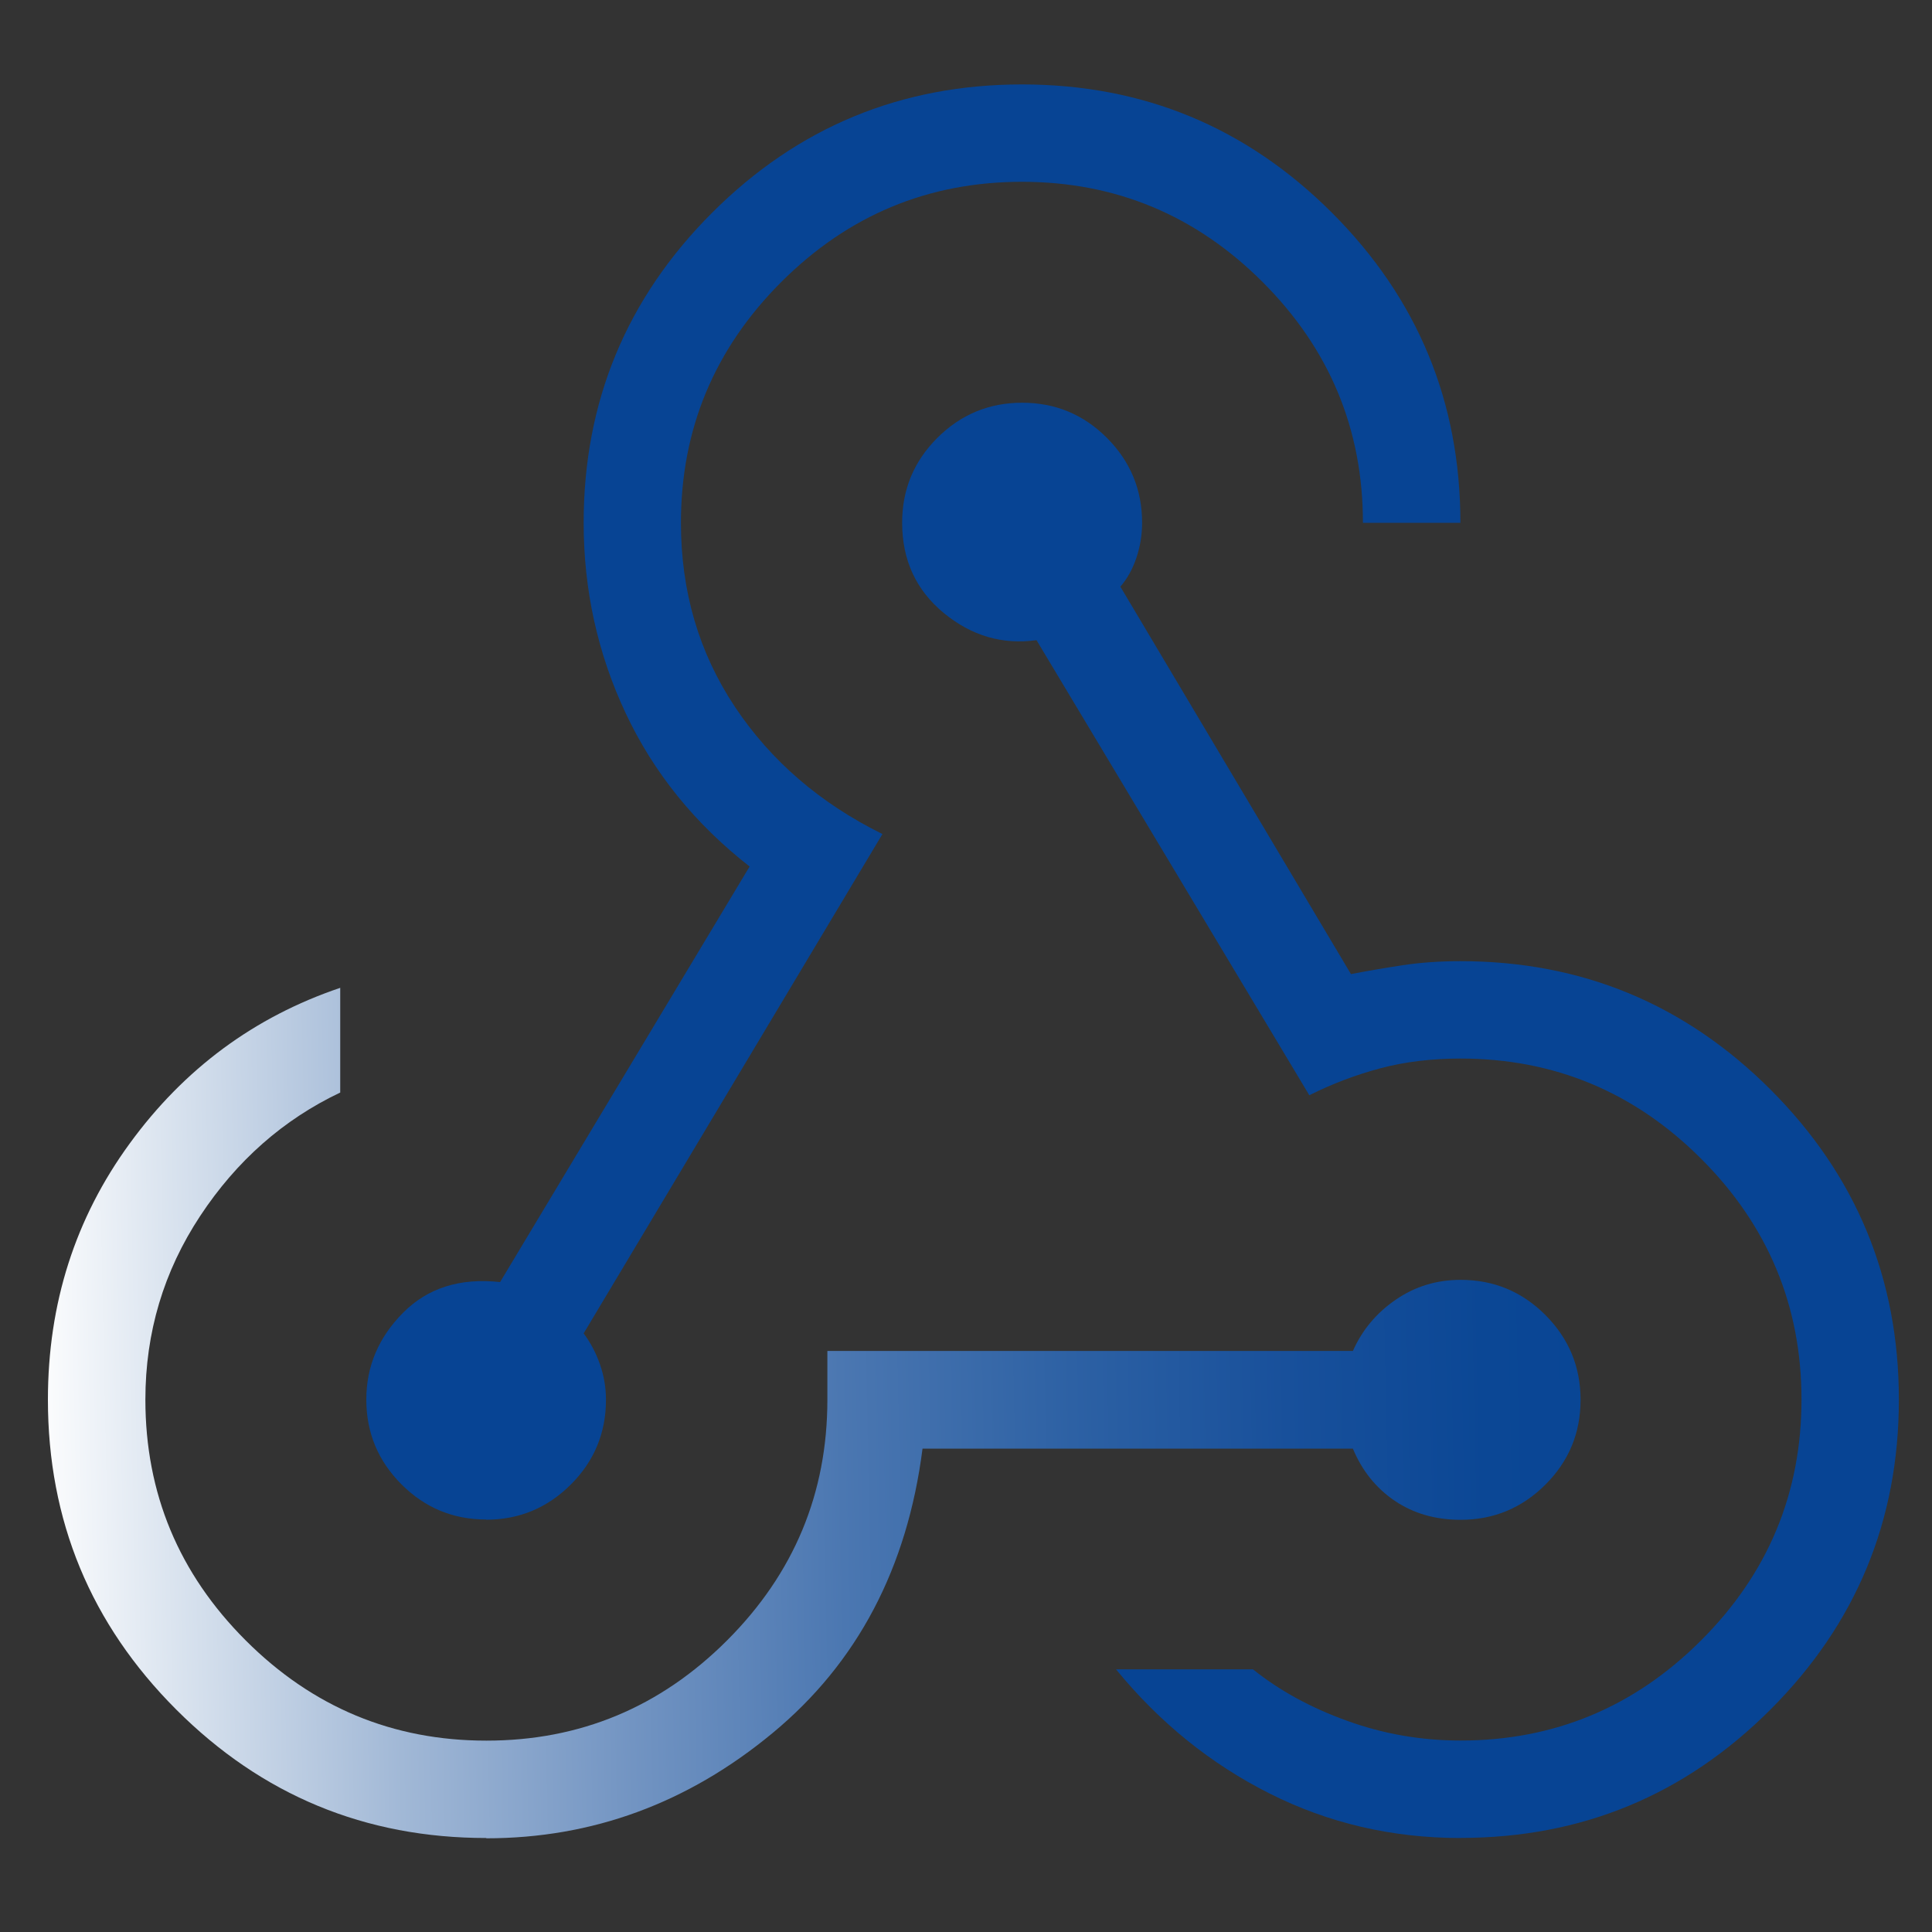
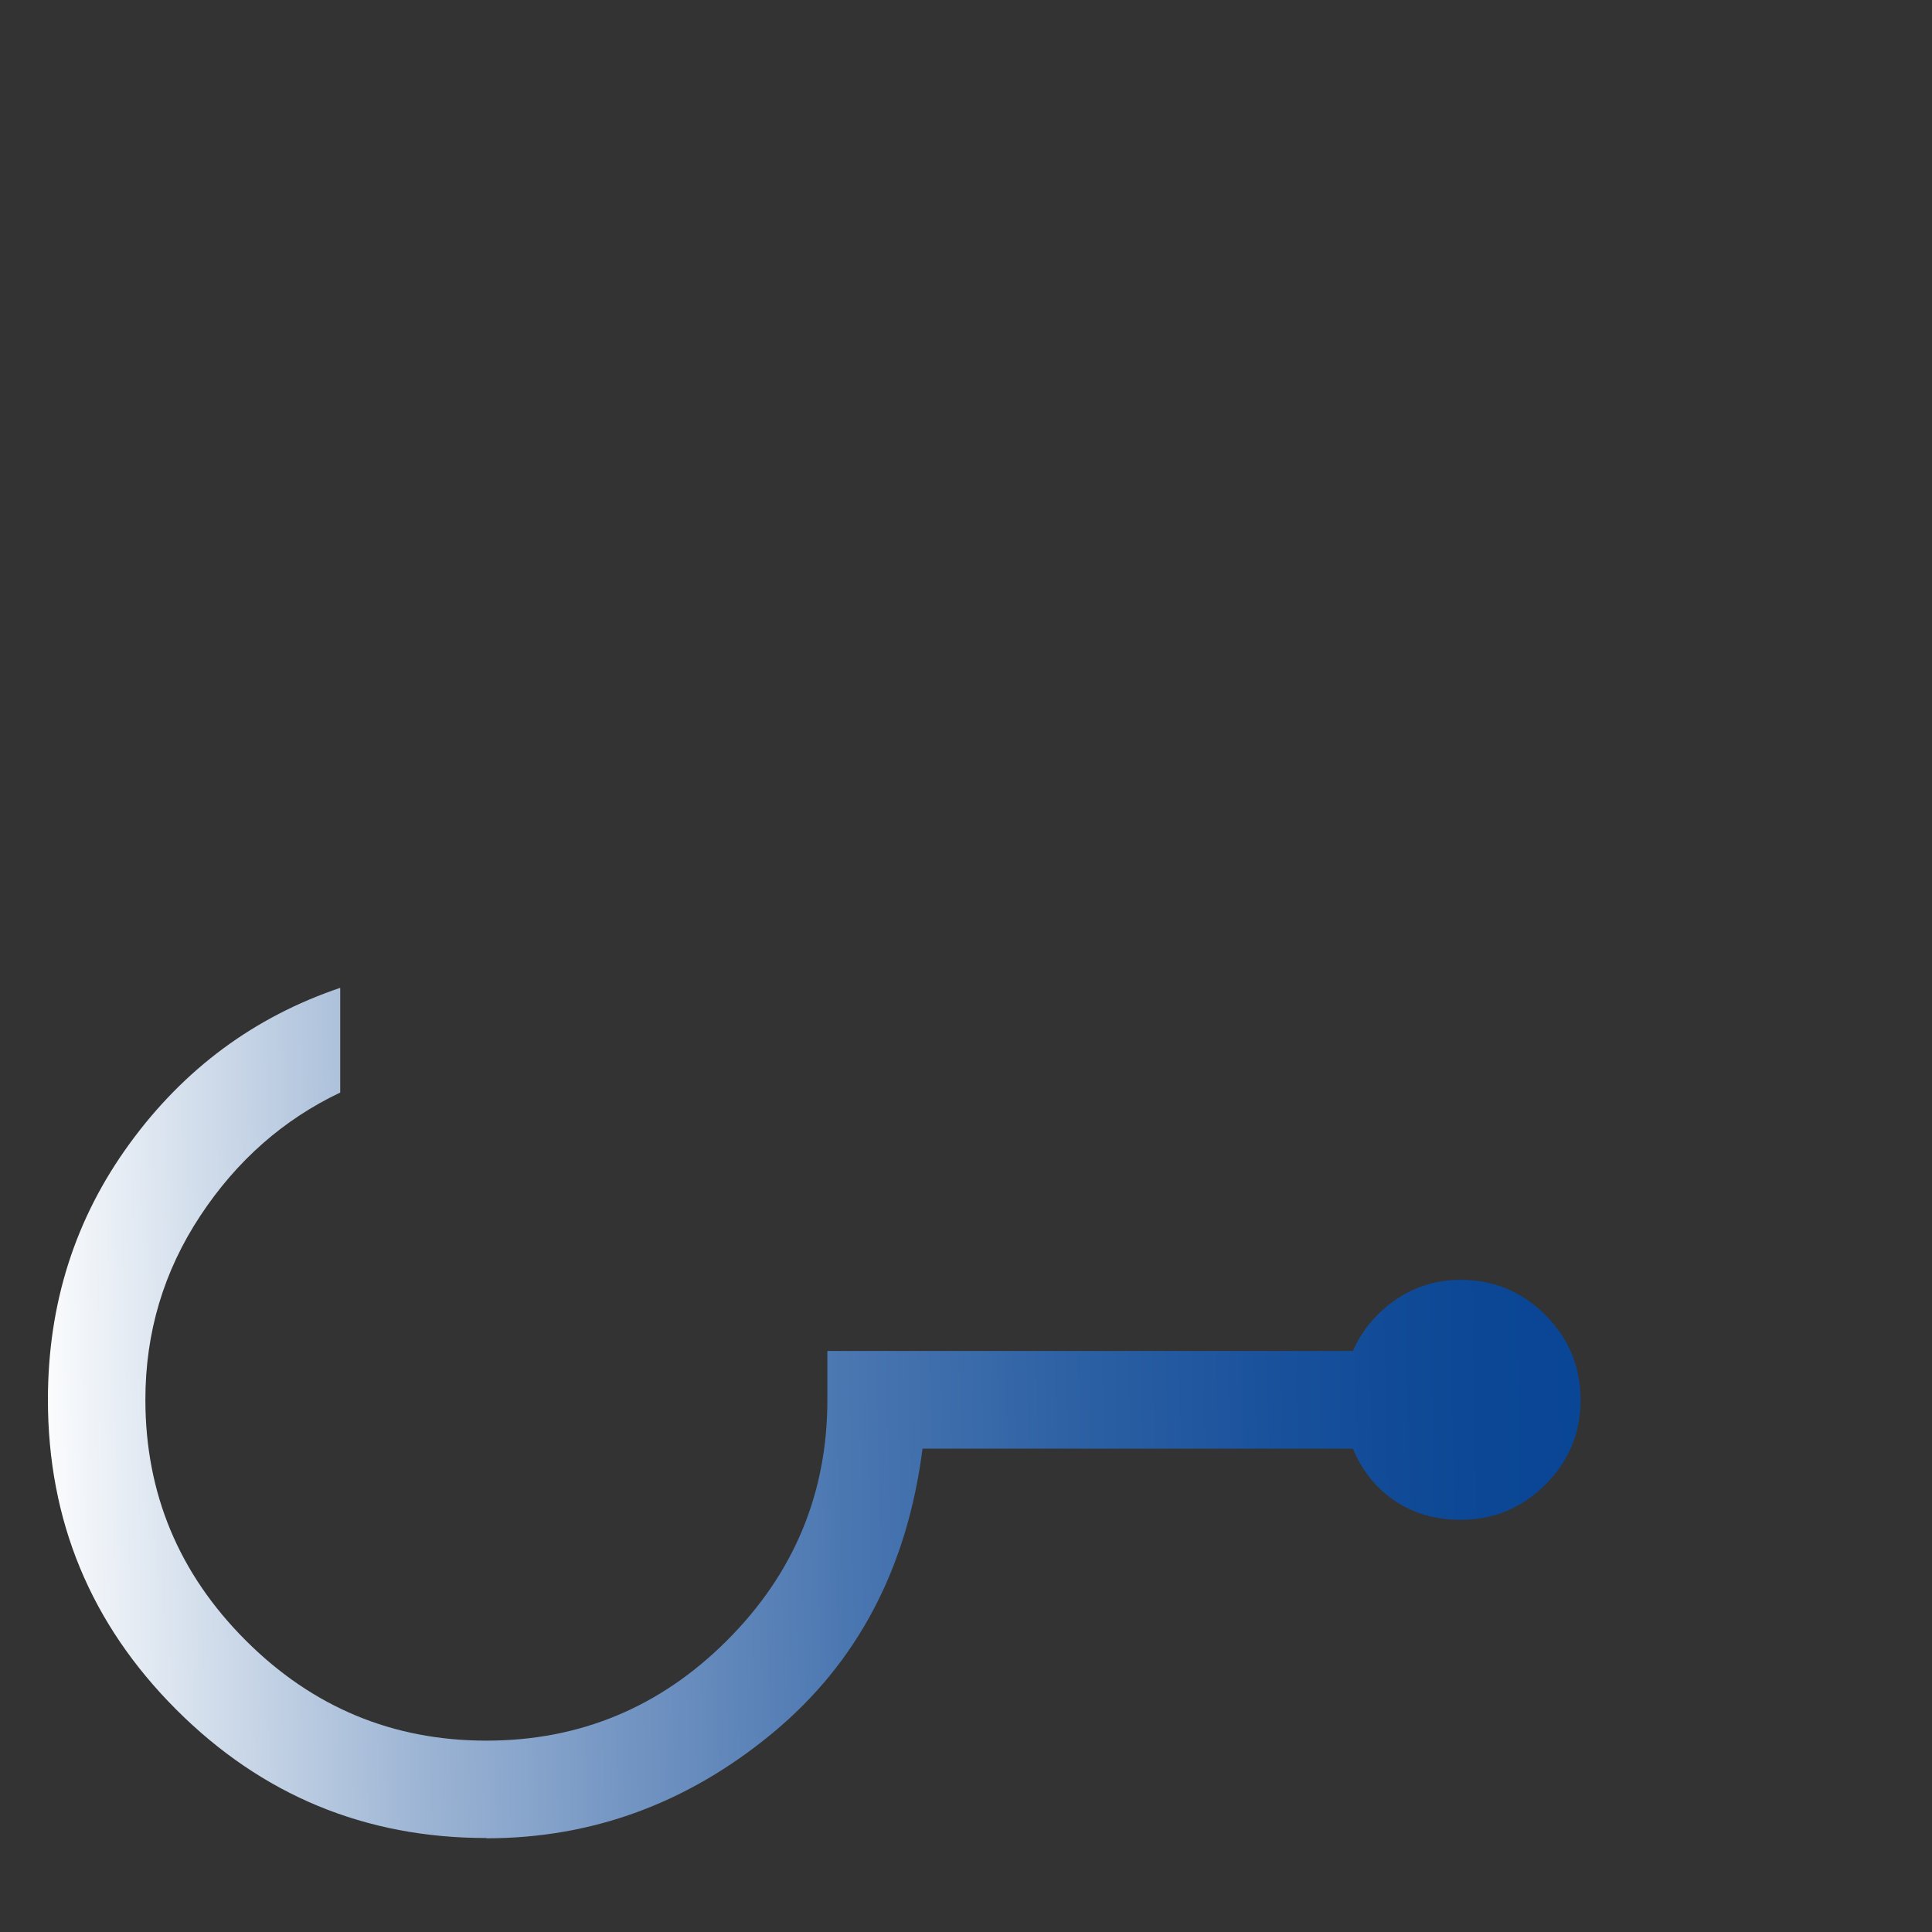
<svg xmlns="http://www.w3.org/2000/svg" width="48" height="48" id="Layer_1" viewBox="0 0 200 200">
  <rect x="0" y="0" width="200" height="200" fill="#333333" stroke="none" />
  <defs>
    <style>
      .cls-1 {
        fill: #074494;
      }

      .cls-2 {
        fill: url(#linear-gradient);
      }
    </style>
    <linearGradient id="linear-gradient" x1="174.25" y1="143.52" x2="3.19" y2="147.09" gradientUnits="userSpaceOnUse">
      <stop offset="0" stop-color="#074494" />
      <stop offset=".12" stop-color="#0b4795" />
      <stop offset=".24" stop-color="#18509b" />
      <stop offset=".37" stop-color="#2d61a4" />
      <stop offset=".51" stop-color="#4b77b1" />
      <stop offset=".64" stop-color="#7294c2" />
      <stop offset=".78" stop-color="#a1b8d6" />
      <stop offset=".91" stop-color="#d8e2ee" />
      <stop offset="1" stop-color="#fff" />
    </linearGradient>
  </defs>
  <path class="cls-2" d="M50.34,190.27c-12.53,0-23.23-4.43-32.09-13.29-8.86-8.86-13.29-19.56-13.29-32.09,0-9.94,2.82-18.78,8.47-26.52,5.64-7.74,12.91-13.11,21.79-16.11v10.84c-5.88,2.79-10.72,7.05-14.5,12.78-3.78,5.73-5.67,12.06-5.67,19.01,0,9.7,3.46,18,10.38,24.92,6.92,6.92,15.23,10.38,24.92,10.38s18-3.46,24.92-10.38c6.92-6.92,10.38-15.23,10.38-24.92v-5.04h54.4c.96-2.16,2.43-3.93,4.43-5.3,2-1.38,4.24-2.06,6.72-2.06,3.43,0,6.35,1.21,8.78,3.64,2.42,2.43,3.64,5.35,3.64,8.78s-1.21,6.35-3.64,8.78c-2.43,2.42-5.35,3.64-8.78,3.64-2.61,0-4.88-.66-6.82-1.97-1.93-1.31-3.38-3.11-4.33-5.4h-44.55c-1.58,12.37-6.75,22.19-15.53,29.45-8.77,7.26-18.65,10.89-29.63,10.89Z" />
-   <path class="cls-1" d="M151.19,190.27c-7.08,0-13.68-1.54-19.77-4.61-6.1-3.07-11.39-7.35-15.89-12.85h14.18c2.74,2.2,5.99,3.98,9.75,5.33,3.76,1.36,7.67,2.04,11.73,2.04,9.7,0,18-3.46,24.92-10.38,6.92-6.92,10.38-15.23,10.38-24.92s-3.46-18-10.38-24.92c-6.92-6.92-15.23-10.38-24.92-10.38-2.97,0-5.73.33-8.26,1-2.53.67-5,1.6-7.39,2.8l-28.24-47.11c-3.53.49-6.73-.45-9.6-2.81-2.87-2.37-4.31-5.48-4.31-9.35,0-3.43,1.21-6.35,3.64-8.78,2.43-2.42,5.35-3.64,8.78-3.64s6.35,1.21,8.78,3.64c2.42,2.43,3.64,5.35,3.64,8.78,0,1.23-.19,2.43-.58,3.6-.39,1.17-.94,2.18-1.67,3.02l23.87,40.11c1.73-.34,3.52-.64,5.35-.92,1.84-.28,3.83-.42,5.99-.42,12.53,0,23.23,4.43,32.09,13.29,8.86,8.86,13.29,19.56,13.29,32.09s-4.43,23.23-13.29,32.09c-8.86,8.86-19.56,13.29-32.09,13.29Z" />
-   <path class="cls-1" d="M50.34,157.3c-3.43,0-6.35-1.21-8.78-3.64-2.42-2.43-3.64-5.35-3.64-8.78s1.27-6.44,3.82-9c2.55-2.56,5.89-3.61,10.03-3.16l25.83-43.02c-5.65-4.41-9.93-9.7-12.83-15.87-2.9-6.17-4.35-12.75-4.35-19.71,0-12.53,4.43-23.23,13.29-32.09,8.86-8.86,19.56-13.29,32.09-13.29s23.23,4.43,32.09,13.29c8.86,8.86,13.29,19.56,13.29,32.09h-10.09c0-9.7-3.46-18-10.38-24.92-6.92-6.92-15.23-10.38-24.92-10.38s-18,3.46-24.92,10.38c-6.92,6.92-10.38,15.23-10.38,24.92,0,7.1,1.86,13.44,5.58,19.04,3.72,5.59,8.82,9.99,15.28,13.18l-30.93,51.69c.72.97,1.29,2.05,1.7,3.24.41,1.19.61,2.4.61,3.63,0,3.43-1.21,6.35-3.64,8.78-2.43,2.42-5.35,3.64-8.78,3.64Z" />
</svg>